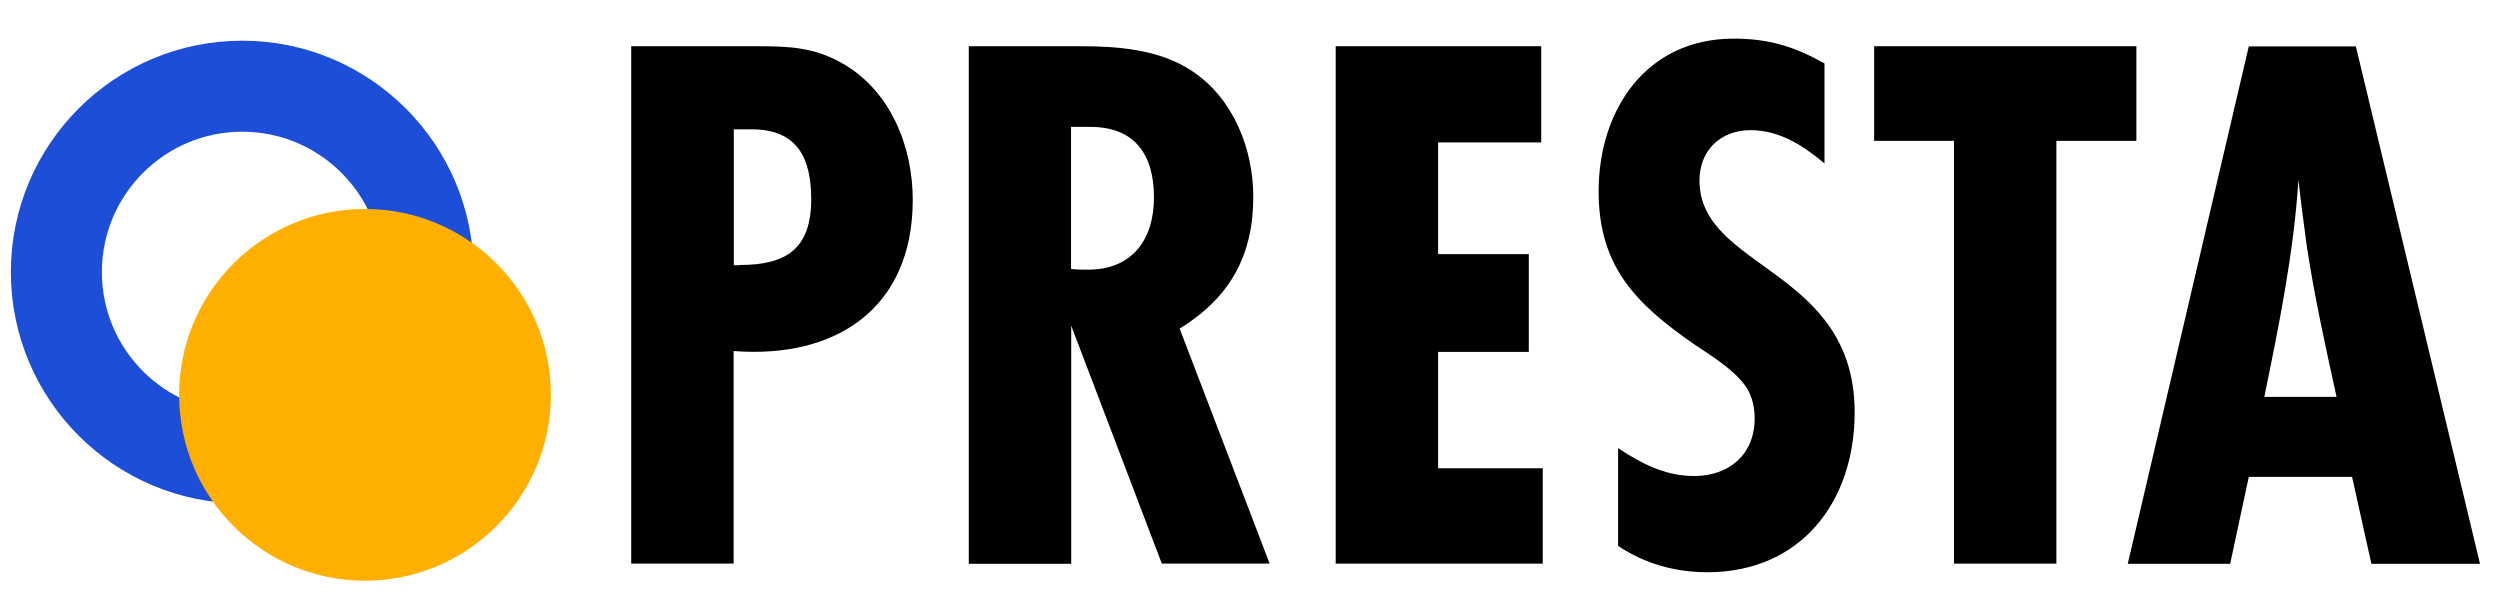
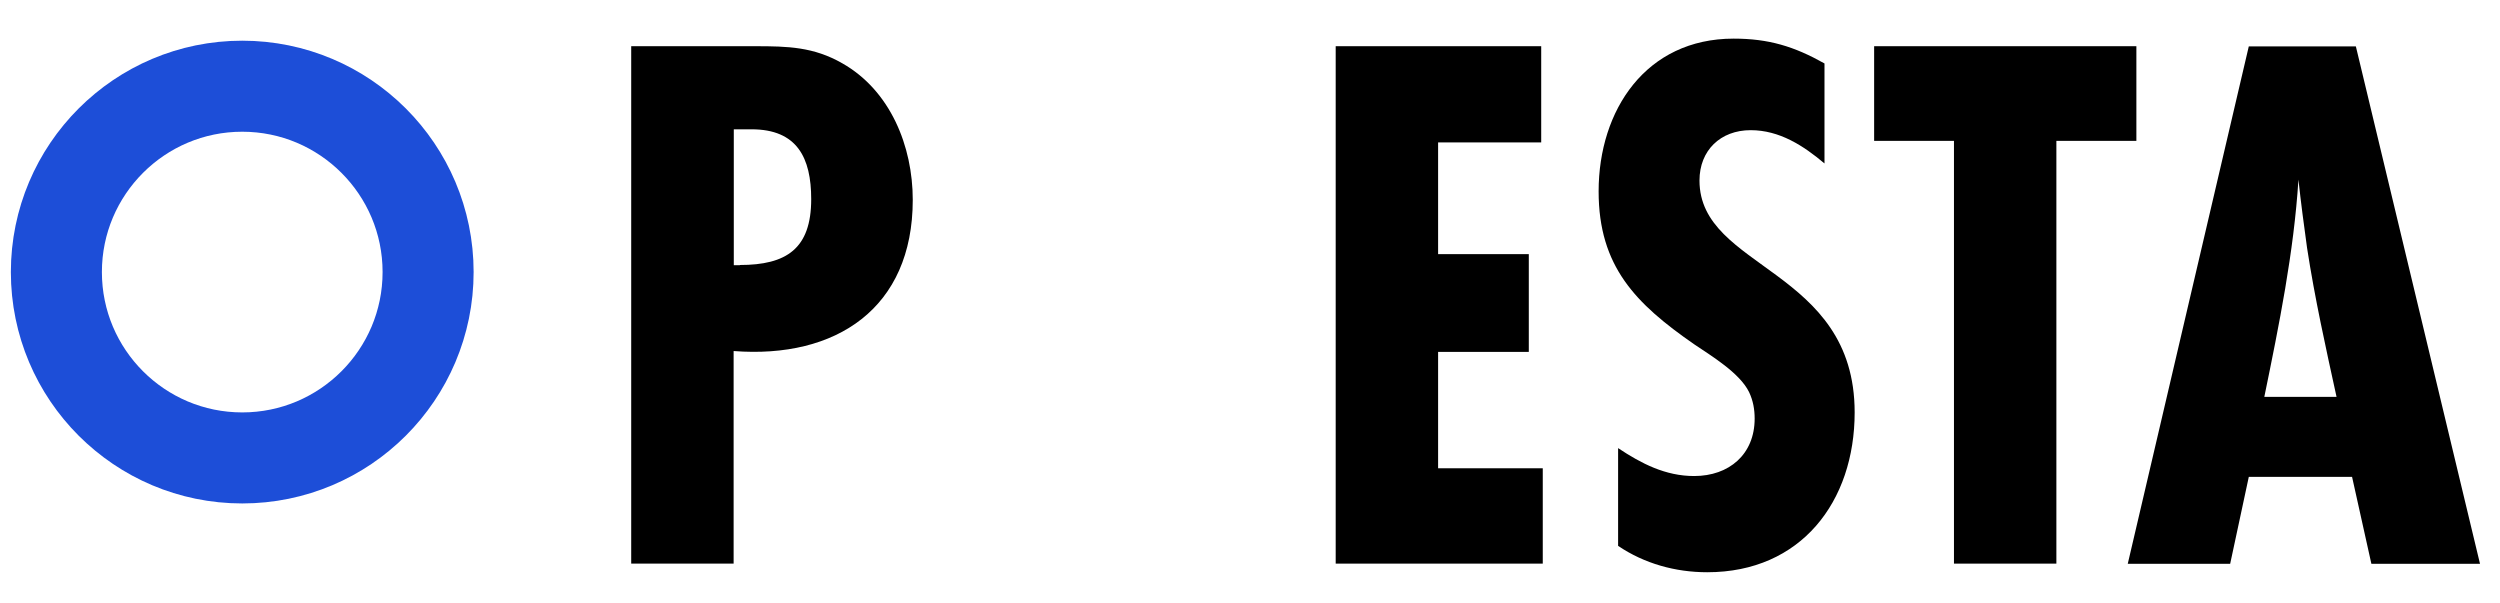
<svg xmlns="http://www.w3.org/2000/svg" id="uuid-816b25d9-7a2b-4259-a4f4-e060a3a13e96" viewBox="0 0 145 35" width="145" height="35">
  <path d="M24.83,15.78c0,5.95-4.83,10.78-10.78,10.78S3.27,21.73,3.27,15.78,8.1,5,14.05,5s10.78,4.83,10.78,10.78Z" fill="none" stroke="#1d4ed8" stroke-linecap="round" stroke-linejoin="round" stroke-width="5.28" />
-   <path d="M31.95,22.9c0,5.95-4.83,10.78-10.78,10.78s-10.78-4.83-10.78-10.78,4.83-10.78,10.78-10.78,10.78,4.83,10.78,10.78Z" fill="#ffaf00" stroke-width="0" />
  <path d="M43.81,2.68c1.89,0,3.38.04,5.04.99,2.79,1.58,4.09,4.81,4.09,7.92,0,6.3-4.46,9.23-10.39,8.77v12.33h-5.94V2.68h7.2ZM42.91,15.37c2.7,0,4.14-.94,4.14-3.82,0-2.39-.81-4.05-3.46-4.05h-1.03v7.88h.36Z" fill="#000" stroke-width="0" />
-   <path d="M67.39,32.7l-5.26-13.81v13.81h-5.94V2.68h6.43c2.21,0,4.64.18,6.52,1.44,2.38,1.57,3.55,4.5,3.55,7.29,0,3.42-1.35,5.85-4.27,7.65l5.22,13.63h-6.25ZM62.12,15.6c.31.04.67.04.99.04,2.56,0,3.82-1.75,3.82-4.19s-1.08-4.09-3.69-4.09h-1.12v8.23Z" fill="#000" stroke-width="0" />
  <path d="M77.47,32.7V2.68h11.92v5.58h-5.98v6.48h5.26v5.67h-5.26v6.75h6.07v5.53h-12.01Z" fill="#000" stroke-width="0" />
  <path d="M105.82,9.48c-1.22-1.03-2.61-1.93-4.28-1.93-1.75,0-2.97,1.17-2.97,2.92,0,5.17,9,5.08,9,13.45,0,5.17-3.11,9.27-8.55,9.27-1.84,0-3.65-.5-5.17-1.53v-5.67c1.35.9,2.75,1.62,4.41,1.62,2.03,0,3.51-1.26,3.51-3.33,0-.54-.09-1.04-.32-1.53-.54-1.12-2.21-2.12-3.2-2.79-3.37-2.34-5.53-4.5-5.53-8.86,0-4.72,2.75-8.86,7.83-8.86,2.03,0,3.51.45,5.27,1.44v5.8Z" fill="#000" stroke-width="0" />
  <path d="M119.27,8.17v24.52h-5.94V8.17h-4.63V2.68h15.21v5.49h-4.63Z" fill="#000" stroke-width="0" />
  <path d="M137.54,32.7l-1.12-5.04h-5.99l-1.08,5.04h-5.94l7.02-30.01h6.21l7.2,30.01h-6.3ZM135.52,23.02c-.63-2.88-1.26-5.71-1.71-8.64-.18-1.3-.36-2.65-.5-3.96-.27,4.23-1.12,8.41-1.98,12.6h4.18Z" fill="#000" stroke-width="0" />
</svg>